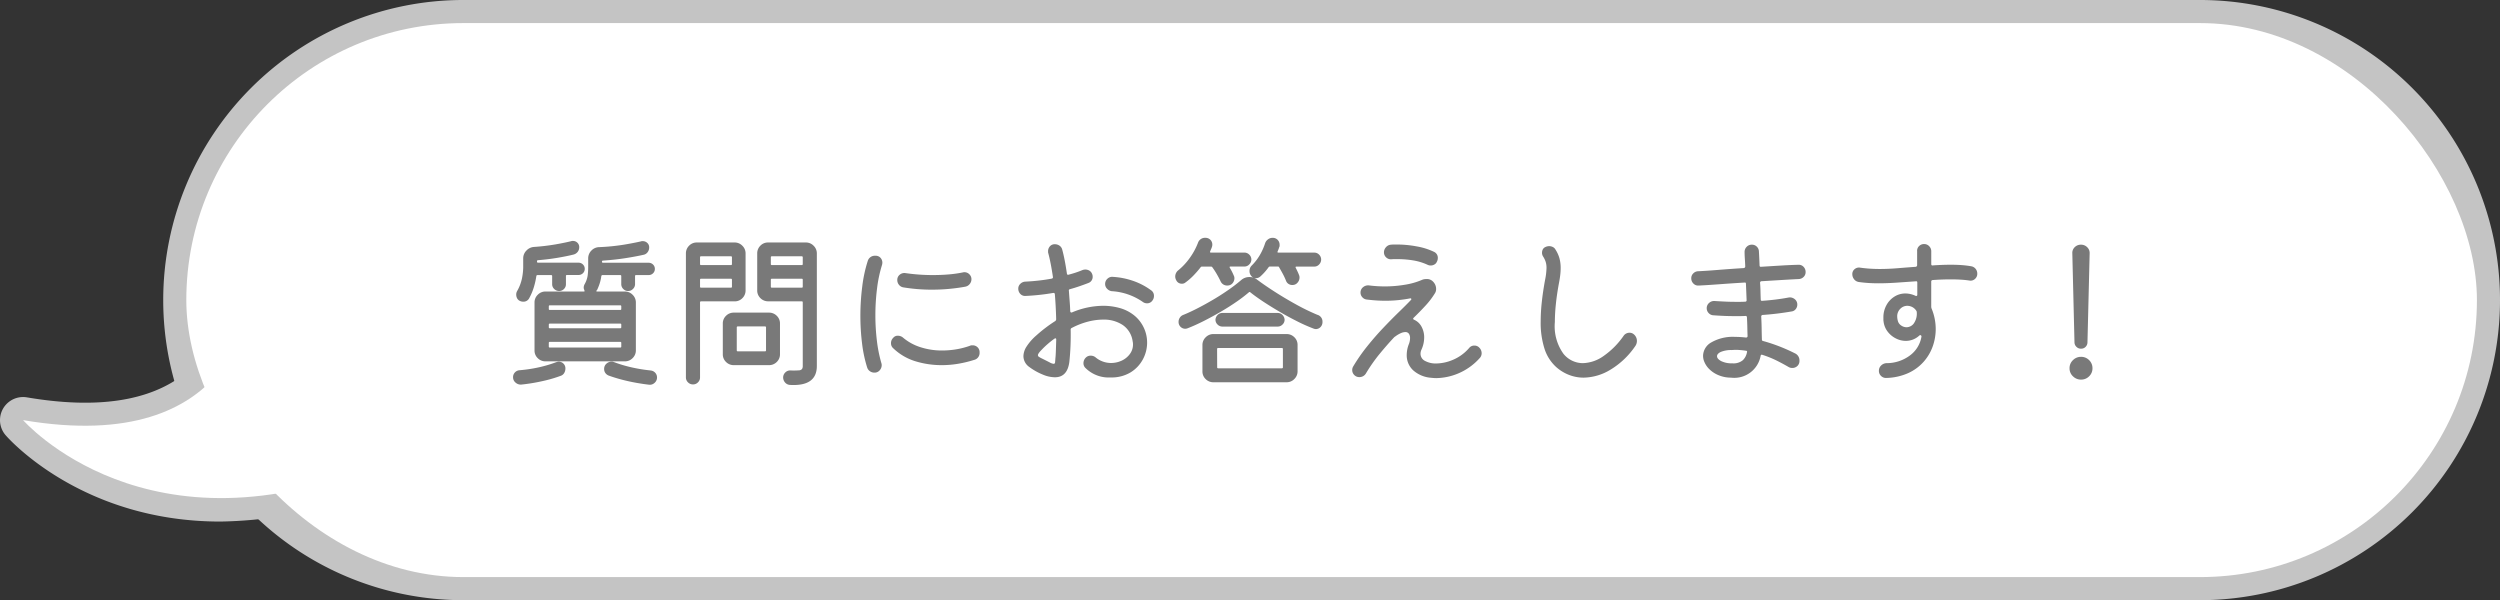
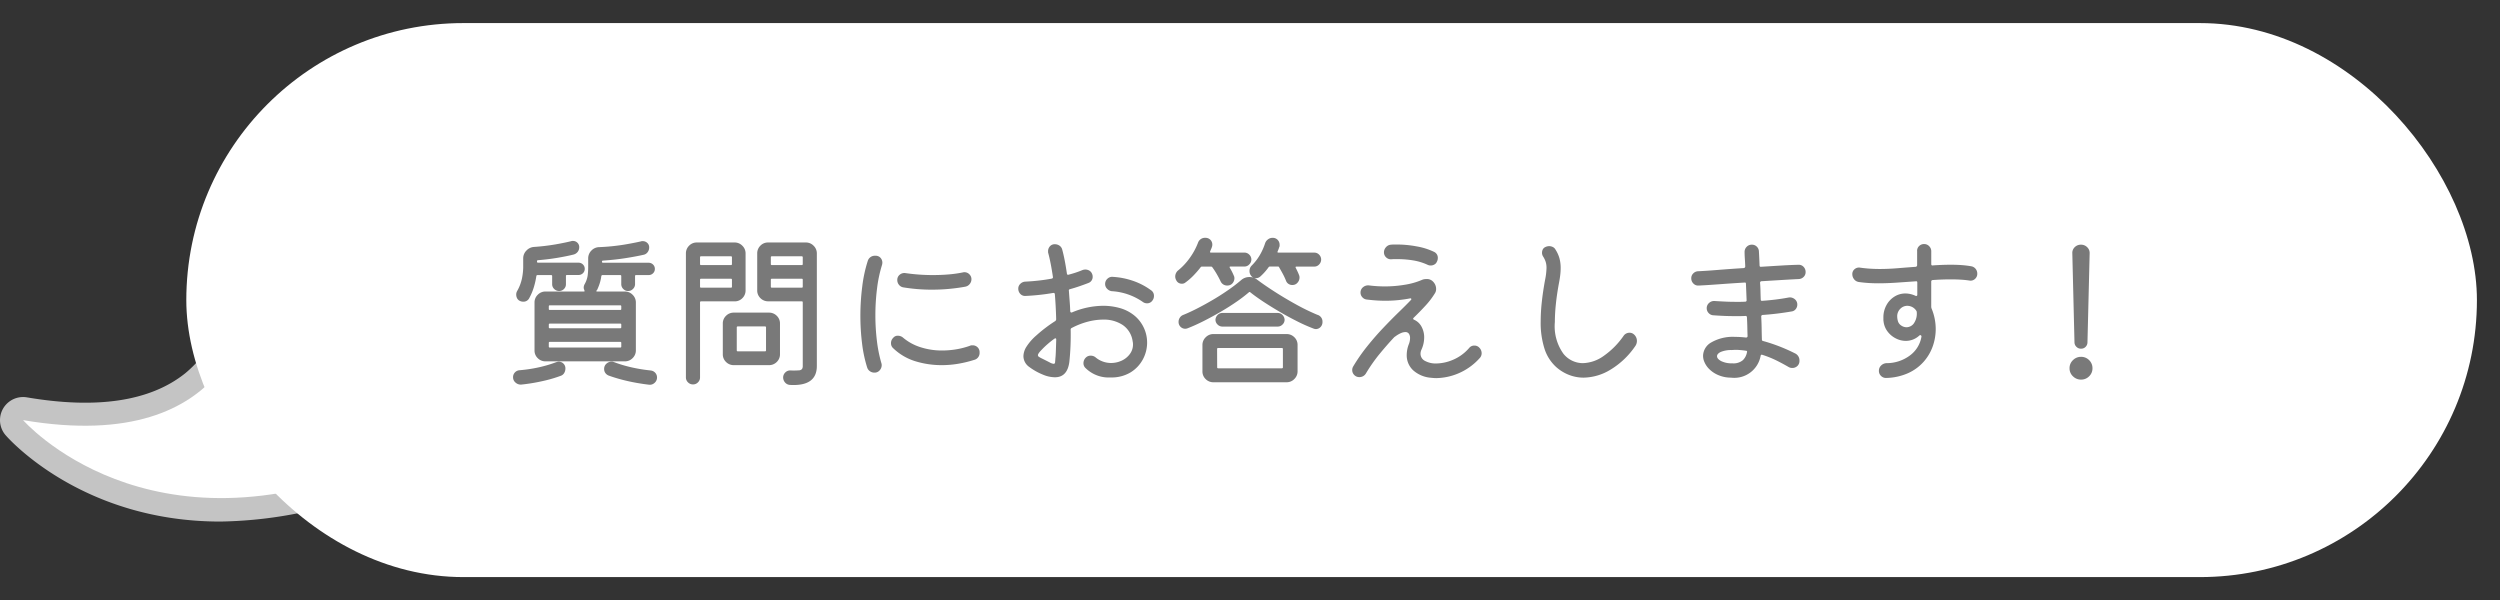
<svg xmlns="http://www.w3.org/2000/svg" width="270.756" height="65" viewBox="0 0 270.756 65">
  <rect x="0" y="0" width="270.756" height="65" fill="#333333" stroke="none" />
  <g id="qa_balloon01" transform="translate(-996.622 -2845.5)">
    <g id="グループ_358" data-name="グループ 358" transform="translate(435.122 1596.5)">
      <g id="グループ_356" data-name="グループ 356">
-         <path id="パス_827" data-name="パス 827" d="M799.756,1314H611.678a32.5,32.5,0,0,1,0-65H799.756a32.5,32.5,0,0,1,0,65Zm-188.078-60a27.5,27.5,0,0,0,0,55H799.756a27.5,27.5,0,0,0,0-55Z" fill="#c4c4c4" />
        <path id="パス_828" data-name="パス 828" d="M585.357,1305.486c-14.874,0-22.8-8.837-23.242-9.344a2.5,2.5,0,0,1,2.3-4.107c7.578,1.291,13.335.422,17.11-2.579a12.509,12.509,0,0,0,4.475-8.1,2.5,2.5,0,1,1,4.992.292,17.411,17.411,0,0,1-6.355,11.724,20.869,20.869,0,0,1-12.158,4.194c5.925,2.908,15.8,5.06,29.527-.86a2.5,2.5,0,0,1,1.98,4.592A46.9,46.9,0,0,1,585.357,1305.486Z" fill="#c4c4c4" />
      </g>
      <g id="グループ_357" data-name="グループ 357">
        <rect id="長方形_615" data-name="長方形 615" width="248.078" height="60" rx="30" transform="translate(581.678 1251.5)" fill="#fff" />
        <path id="パス_829" data-name="パス 829" d="M588.5,1281.5s-1,17-24.5,13c0,0,13.5,15.5,39,4.5" fill="#fff" />
      </g>
    </g>
    <path id="パス_1250" data-name="パス 1250" d="M-88.128-7.938a.636.636,0,0,1-.261-.288.871.871,0,0,1-.081-.36.766.766,0,0,1,.09-.378,4.646,4.646,0,0,0,.54-1.422,6.486,6.486,0,0,0,.126-1.134v-.99a1.188,1.188,0,0,1,.342-.846,1.233,1.233,0,0,1,.828-.4,23.047,23.047,0,0,0,2.295-.27q1.035-.18,1.755-.36a.2.2,0,0,1,.09-.018h.09a.655.655,0,0,1,.468.189.653.653,0,0,1,.2.495.788.788,0,0,1-.171.5.816.816,0,0,1-.441.288q-.72.18-1.728.351t-2.124.261a.1.1,0,0,0-.108.108v.054a.1.1,0,0,0,.108.108h4.392a.655.655,0,0,1,.468.189.631.631,0,0,1,.2.477.631.631,0,0,1-.2.477.655.655,0,0,1-.468.189h-1.26a.1.1,0,0,0-.108.108v.882A.711.711,0,0,1-83.3-9.2a.711.711,0,0,1-.522.216.741.741,0,0,1-.531-.216.7.7,0,0,1-.225-.522V-10.6a.1.1,0,0,0-.108-.108h-1.476a.128.128,0,0,0-.126.09,8.42,8.42,0,0,1-.252,1.152,6.23,6.23,0,0,1-.522,1.26.692.692,0,0,1-.666.378A.821.821,0,0,1-88.128-7.938Zm2.826-.99h4.158q.126,0,.054-.126a1.327,1.327,0,0,0-.045-.144.408.408,0,0,1-.027-.144.8.8,0,0,1,.09-.36,2.708,2.708,0,0,0,.342-.972,7.4,7.4,0,0,0,.054-.882v-.954a1.188,1.188,0,0,1,.342-.846,1.182,1.182,0,0,1,.846-.378,22.932,22.932,0,0,0,2.646-.261q1.134-.189,1.908-.369a.2.2,0,0,1,.09-.018h.09a.686.686,0,0,1,.477.189.639.639,0,0,1,.207.495.825.825,0,0,1-.171.513.714.714,0,0,1-.441.279q-.792.18-1.926.36t-2.466.27a.1.1,0,0,0-.108.108v.018a.1.1,0,0,0,.108.108h4.95a.655.655,0,0,1,.468.189.631.631,0,0,1,.2.477.631.631,0,0,1-.2.477.655.655,0,0,1-.468.189h-1.368a.1.1,0,0,0-.108.108v.882a.707.707,0,0,1-.225.513.726.726,0,0,1-.531.225.7.7,0,0,1-.522-.225.721.721,0,0,1-.216-.513V-10.6a.1.1,0,0,0-.108-.108h-1.926q-.09,0-.126.108a4.271,4.271,0,0,1-.135.657,5.123,5.123,0,0,1-.261.711.5.5,0,0,1-.045.1.419.419,0,0,1-.063.081q-.09.126.054.126H-76.7a1.143,1.143,0,0,1,.837.351,1.143,1.143,0,0,1,.351.837v5.184a1.143,1.143,0,0,1-.351.837,1.143,1.143,0,0,1-.837.351h-8.6a1.158,1.158,0,0,1-.837-.342,1.134,1.134,0,0,1-.351-.846V-7.74a1.143,1.143,0,0,1,.351-.837A1.143,1.143,0,0,1-85.3-8.928Zm.36,1.89a.1.1,0,0,0,.108.108H-77.2a.1.1,0,0,0,.108-.108v-.288a.1.1,0,0,0-.108-.108h-7.632a.1.1,0,0,0-.108.108Zm0,1.98a.1.1,0,0,0,.108.108H-77.2a.1.1,0,0,0,.108-.108v-.288a.1.1,0,0,0-.108-.108h-7.632a.1.1,0,0,0-.108.108Zm.108,1.584a.1.1,0,0,0-.108.108v.4a.1.1,0,0,0,.108.108H-77.2a.1.1,0,0,0,.108-.108v-.4a.1.1,0,0,0-.108-.108Zm.7,2.2a.815.815,0,0,1,.288-.054.7.7,0,0,1,.486.2.719.719,0,0,1,.216.558.929.929,0,0,1-.126.459A.68.68,0,0,1-83.646.2,14.751,14.751,0,0,1-85.788.81a19.063,19.063,0,0,1-2.142.342.838.838,0,0,1-.612-.216.733.733,0,0,1-.27-.576.732.732,0,0,1,.189-.513A.751.751,0,0,1-88.146-.4,15.346,15.346,0,0,0-86.013-.72,13.74,13.74,0,0,0-84.132-1.278Zm10.224.9a.749.749,0,0,1,.5.252.742.742,0,0,1,.189.5.755.755,0,0,1-.252.576.757.757,0,0,1-.576.216q-.63-.072-1.4-.207T-77.013.621Q-77.8.414-78.444.18A.789.789,0,0,1-78.813-.1a.711.711,0,0,1-.135-.423.741.741,0,0,1,.252-.594.837.837,0,0,1,.558-.216.678.678,0,0,1,.27.054A13.978,13.978,0,0,0-76-.72,16.8,16.8,0,0,0-73.908-.378ZM-63.63-13.05v4a1.158,1.158,0,0,1-.342.837,1.134,1.134,0,0,1-.846.351h-3.636a.1.1,0,0,0-.108.108V.378a.726.726,0,0,1-.225.531.726.726,0,0,1-.531.225.747.747,0,0,1-.549-.225.726.726,0,0,1-.225-.531V-13.05a1.158,1.158,0,0,1,.342-.837,1.134,1.134,0,0,1,.846-.351h4.086a1.143,1.143,0,0,1,.837.351A1.143,1.143,0,0,1-63.63-13.05Zm2.448-1.188H-57.1a1.143,1.143,0,0,1,.837.351,1.143,1.143,0,0,1,.351.837V-.864q0,2.214-2.9,2.052a.752.752,0,0,1-.54-.261A.827.827,0,0,1-59.562.36a.766.766,0,0,1,.252-.54.731.731,0,0,1,.558-.2,7.65,7.65,0,0,0,.873-.009.482.482,0,0,0,.36-.144.581.581,0,0,0,.081-.333V-7.758a.1.1,0,0,0-.108-.108h-3.636a1.158,1.158,0,0,1-.837-.342,1.134,1.134,0,0,1-.351-.846v-4a1.158,1.158,0,0,1,.342-.837A1.134,1.134,0,0,1-61.182-14.238Zm-4.032,2.448a.1.1,0,0,0,.108-.108v-.738a.1.1,0,0,0-.108-.108h-3.24a.1.1,0,0,0-.108.108v.738a.1.1,0,0,0,.108.108Zm7.668,0a.1.1,0,0,0,.108-.108v-.738a.1.1,0,0,0-.108-.108h-3.24a.1.1,0,0,0-.108.108v.738a.1.1,0,0,0,.108.108Zm-10.908,1.476a.1.1,0,0,0-.108.108v.756a.1.1,0,0,0,.108.108h3.24a.1.1,0,0,0,.108-.108v-.756a.1.1,0,0,0-.108-.108Zm7.668,0a.1.1,0,0,0-.108.108v.756a.1.1,0,0,0,.108.108h3.24a.1.1,0,0,0,.108-.108v-.756a.1.1,0,0,0-.108-.108Zm-4.122,3.672h3.816a1.158,1.158,0,0,1,.837.342,1.134,1.134,0,0,1,.351.846v3.312a1.134,1.134,0,0,1-.351.846,1.158,1.158,0,0,1-.837.342h-3.816a1.158,1.158,0,0,1-.837-.342,1.134,1.134,0,0,1-.351-.846V-5.454a1.134,1.134,0,0,1,.351-.846A1.158,1.158,0,0,1-64.908-6.642Zm.324,4.086a.1.1,0,0,0,.108.108h2.952a.1.1,0,0,0,.108-.108V-5.04a.1.1,0,0,0-.108-.108h-2.952a.1.1,0,0,0-.108.108Zm14.9,2.412a.827.827,0,0,1-.468-.144.776.776,0,0,1-.306-.4,14.239,14.239,0,0,1-.558-2.628,24.219,24.219,0,0,1-.18-2.97,25.162,25.162,0,0,1,.2-3.177,14.928,14.928,0,0,1,.594-2.763.8.8,0,0,1,.828-.576.7.7,0,0,1,.558.225.778.778,0,0,1,.2.531,1.012,1.012,0,0,1-.036.234,14.479,14.479,0,0,0-.54,2.556,23.2,23.2,0,0,0-.18,2.916,22.719,22.719,0,0,0,.162,2.727,14.985,14.985,0,0,0,.486,2.439.711.711,0,0,1,.027.108.656.656,0,0,1,.009.108A.837.837,0,0,1-49.1-.4.721.721,0,0,1-49.68-.144Zm3.132-9.234a.759.759,0,0,1-.468-.279.8.8,0,0,1-.18-.513.71.71,0,0,1,.261-.576.781.781,0,0,1,.6-.18,20.38,20.38,0,0,0,3.024.216q.882,0,1.71-.072A12.716,12.716,0,0,0-40.086-11a.546.546,0,0,1,.162-.018.726.726,0,0,1,.531.225.726.726,0,0,1,.225.531.81.81,0,0,1-.189.522.782.782,0,0,1-.477.288q-.774.144-1.7.234t-1.917.09A18.8,18.8,0,0,1-46.548-9.378Zm7.7,7.848a12.556,12.556,0,0,1-1.683.414,10.7,10.7,0,0,1-1.881.162,9.671,9.671,0,0,1-2.8-.414A6.016,6.016,0,0,1-47.646-2.79a.7.7,0,0,1-.234-.54.783.783,0,0,1,.234-.576.619.619,0,0,1,.522-.234.858.858,0,0,1,.54.2A5.452,5.452,0,0,0-44.694-2.9a7.524,7.524,0,0,0,2.358.36,9.4,9.4,0,0,0,1.512-.126,8.7,8.7,0,0,0,1.53-.4.29.29,0,0,1,.126-.036h.126a.758.758,0,0,1,.531.207.732.732,0,0,1,.225.567A.771.771,0,0,1-38.844-1.53ZM-23.2-7.164a4.347,4.347,0,0,1,1.719.873A3.787,3.787,0,0,1-20.475-4.95,3.8,3.8,0,0,1-20.142-3.4,3.822,3.822,0,0,1-20.6-1.584,3.709,3.709,0,0,1-21.933-.171a3.965,3.965,0,0,1-2.151.549A3.568,3.568,0,0,1-26.856-.684a.7.7,0,0,1-.18-.486.838.838,0,0,1,.288-.63.7.7,0,0,1,.486-.18.818.818,0,0,1,.576.216,2.574,2.574,0,0,0,.783.432,2.586,2.586,0,0,0,.837.144A2.732,2.732,0,0,0-22.9-1.44a2.284,2.284,0,0,0,.882-.711A1.716,1.716,0,0,0-21.672-3.2a1.55,1.55,0,0,0-.009-.171,1.158,1.158,0,0,0-.027-.153A2.549,2.549,0,0,0-22.77-5.292a3.692,3.692,0,0,0-2.142-.594,6.7,6.7,0,0,0-1.62.216,8.083,8.083,0,0,0-1.764.684.185.185,0,0,0-.126.18q.018.882-.018,1.773T-28.566-1.3Q-28.782.36-30.132.36a3.438,3.438,0,0,1-1.3-.288,6.581,6.581,0,0,1-1.485-.837,1.437,1.437,0,0,1-.621-1.179,2,2,0,0,1,.324-1,5.643,5.643,0,0,1,1.08-1.233A15.466,15.466,0,0,1-30.1-5.724a.257.257,0,0,0,.108-.2q-.018-.72-.054-1.4t-.09-1.323q-.018-.144-.18-.126a24.211,24.211,0,0,1-2.988.324.7.7,0,0,1-.567-.216.8.8,0,0,1-.225-.576.7.7,0,0,1,.225-.522.8.8,0,0,1,.513-.234q.738-.036,1.467-.117t1.4-.207q.18-.036.144-.2-.108-.738-.234-1.386t-.27-1.188a.34.34,0,0,1-.018-.108v-.09a.778.778,0,0,1,.2-.531.682.682,0,0,1,.54-.225.862.862,0,0,1,.495.153.724.724,0,0,1,.3.441q.144.522.27,1.179t.234,1.4q.036.18.18.126.414-.108.792-.234t.72-.27a.969.969,0,0,1,.306-.054.834.834,0,0,1,.432.117.68.68,0,0,1,.288.333.714.714,0,0,1,.072.324.694.694,0,0,1-.468.684q-.468.18-.963.351t-1.017.315q-.162.036-.126.18.036.54.081,1.089t.063,1.125q.036.2.234.108a8.738,8.738,0,0,1,3.33-.7A6.611,6.611,0,0,1-23.2-7.164Zm3.474-1.908a.71.71,0,0,1,.324.63.79.79,0,0,1-.162.486.688.688,0,0,1-.594.306.764.764,0,0,1-.468-.162,6.571,6.571,0,0,0-3.348-1.152.826.826,0,0,1-.5-.261.721.721,0,0,1-.216-.513.755.755,0,0,1,.252-.576.724.724,0,0,1,.594-.2,8.107,8.107,0,0,1,2.232.45A7.242,7.242,0,0,1-19.728-9.072Zm-11.844,7.38q.576.288.873.441a1.126,1.126,0,0,0,.423.153.15.15,0,0,0,.162-.153q.018-.153.036-.441.036-.306.054-.882t.036-1.134q0-.234-.2-.108-.4.288-.738.585a8.283,8.283,0,0,0-.612.585q-.432.432-.432.612a.212.212,0,0,0,.108.18A2.754,2.754,0,0,0-31.572-1.692ZM-16-9.9a.553.553,0,0,1-.378.126.649.649,0,0,1-.612-.378.821.821,0,0,1-.108-.4.869.869,0,0,1,.342-.684,6.836,6.836,0,0,0,1.242-1.341,7.305,7.305,0,0,0,.882-1.629.8.8,0,0,1,.774-.54.854.854,0,0,1,.2.018.724.724,0,0,1,.576.738.656.656,0,0,1-.009.108.711.711,0,0,1-.027.108,1.681,1.681,0,0,1-.09.243q-.054.117-.108.261-.054.126.09.126h3.618a.726.726,0,0,1,.531.225.726.726,0,0,1,.225.531.736.736,0,0,1-.225.522.713.713,0,0,1-.531.234h-1.512q-.126,0-.072.126a6.183,6.183,0,0,1,.432.846.608.608,0,0,1,.072.306.8.8,0,0,1-.126.423.715.715,0,0,1-.342.3.776.776,0,0,1-.306.054.764.764,0,0,1-.72-.45q-.18-.378-.414-.783a8.032,8.032,0,0,0-.486-.747.171.171,0,0,0-.144-.072H-14.2a.171.171,0,0,0-.144.072,10.7,10.7,0,0,1-.8.918A6.3,6.3,0,0,1-16-9.9Zm7.092-.774a.774.774,0,0,1-.144-.468.8.8,0,0,1,.252-.612,5.572,5.572,0,0,0,.846-1.089,6.475,6.475,0,0,0,.594-1.323.856.856,0,0,1,.315-.414.8.8,0,0,1,.477-.162A.732.732,0,0,1-6-14.517a.758.758,0,0,1,.207.531v.117a.207.207,0,0,1-.036.117q-.036.126-.081.243t-.1.243q-.054.126.09.126h3.888a.7.7,0,0,1,.522.225.741.741,0,0,1,.216.531.752.752,0,0,1-.216.522.685.685,0,0,1-.522.234H-3.96q-.144,0-.09.126.09.18.189.387t.171.4a.678.678,0,0,1,.054.27.837.837,0,0,1-.216.558.7.7,0,0,1-.558.252.707.707,0,0,1-.7-.486,7.2,7.2,0,0,0-.342-.729q-.2-.369-.4-.711-.018-.072-.126-.072H-6.84a.171.171,0,0,0-.144.072,6.118,6.118,0,0,1-.9,1.008.7.7,0,0,1-.45.18A.672.672,0,0,1-8.91-10.674Zm7.2,4.266a.76.76,0,0,1,.558.774.755.755,0,0,1-.216.558.691.691,0,0,1-.5.216.734.734,0,0,1-.252-.054,18.222,18.222,0,0,1-1.854-.828q-.99-.5-1.953-1.071T-7.695-7.92q-.8-.54-1.287-.936a.1.1,0,0,0-.144.018,15.782,15.782,0,0,1-1.332,1.017q-.792.549-1.719,1.089t-1.854,1.008q-.927.468-1.719.774a.678.678,0,0,1-.27.054.706.706,0,0,1-.5-.207.725.725,0,0,1-.216-.549.793.793,0,0,1,.135-.441.751.751,0,0,1,.369-.3q.63-.252,1.431-.657t1.665-.909q.864-.5,1.692-1.071a16.876,16.876,0,0,0,1.476-1.125,1.339,1.339,0,0,1,.9-.342,1.314,1.314,0,0,1,.846.288q.792.594,1.89,1.3t2.313,1.377A22.933,22.933,0,0,0-1.71-6.408Zm-4.3,1.278h-5.976a.726.726,0,0,1-.531-.225.707.707,0,0,1-.225-.513.779.779,0,0,1,.234-.522.711.711,0,0,1,.522-.216h5.976a.711.711,0,0,1,.522.216.779.779,0,0,1,.234.522.707.707,0,0,1-.225.513A.726.726,0,0,1-6.012-5.13Zm-6.948.81h7.92a1.158,1.158,0,0,1,.837.342,1.134,1.134,0,0,1,.351.846V-.288A1.143,1.143,0,0,1-4.2.549,1.143,1.143,0,0,1-5.04.9h-7.92A1.158,1.158,0,0,1-13.8.558a1.134,1.134,0,0,1-.351-.846V-3.132a1.143,1.143,0,0,1,.351-.837A1.143,1.143,0,0,1-12.96-4.32Zm.4,3.6a.1.1,0,0,0,.108.108h6.912A.1.1,0,0,0-5.436-.72V-2.7a.1.1,0,0,0-.108-.108h-6.912a.1.1,0,0,0-.108.108ZM6.318-12.42a.739.739,0,0,1-.576-.207.733.733,0,0,1-.234-.549.819.819,0,0,1,.225-.558A.769.769,0,0,1,6.282-14a2.47,2.47,0,0,1,.306-.018h.324a11.642,11.642,0,0,1,2.16.207,7.1,7.1,0,0,1,1.854.585.7.7,0,0,1,.414.684.821.821,0,0,1-.108.4.576.576,0,0,1-.261.288.771.771,0,0,1-.387.108.757.757,0,0,1-.342-.072A5.994,5.994,0,0,0,8.658-12.3a10.393,10.393,0,0,0-1.638-.135H6.669Q6.5-12.438,6.318-12.42Zm9.5,9.558a.844.844,0,0,1,.27.612.762.762,0,0,1-.234.558A6.48,6.48,0,0,1,13.527-.045,6.364,6.364,0,0,1,11.2.45q-.144,0-.288-.009T10.62.414A3.266,3.266,0,0,1,8.667-.4a2.2,2.2,0,0,1-.693-1.656A3.22,3.22,0,0,1,8.208-3.24a1.777,1.777,0,0,0,.126-.648.8.8,0,0,0-.126-.468.45.45,0,0,0-.4-.18,1.266,1.266,0,0,0-.45.108,2.862,2.862,0,0,0-.612.36.662.662,0,0,0-.162.126q-.774.828-1.557,1.782A17.666,17.666,0,0,0,3.564-.072a.81.81,0,0,1-.7.414A.746.746,0,0,1,2.286.108.752.752,0,0,1,2.07-.414a.755.755,0,0,1,.108-.4A18.979,18.979,0,0,1,3.717-3.024q.855-1.062,1.737-1.989T7.119-6.7q.783-.756,1.3-1.3a.147.147,0,0,0,.054-.09q0-.126-.162-.09-.54.108-1.224.18a13.768,13.768,0,0,1-1.44.072q-.5,0-1.017-.036T3.618-8.064a.721.721,0,0,1-.459-.252A.719.719,0,0,1,2.97-8.8a.735.735,0,0,1,.279-.6.847.847,0,0,1,.639-.189,13.634,13.634,0,0,0,1.728.108A12.962,12.962,0,0,0,7.8-9.666a7.77,7.77,0,0,0,1.827-.522,1.008,1.008,0,0,1,.243-.072,1.6,1.6,0,0,1,.243-.018.9.9,0,0,1,.738.306,1.109,1.109,0,0,1,.306.756.835.835,0,0,1-.144.5,8.46,8.46,0,0,1-.99,1.3q-.594.648-1.3,1.332a.156.156,0,0,0-.054.108q0,.054.108.108a1.668,1.668,0,0,1,.8.747A2.39,2.39,0,0,1,9.864-3.96a3.207,3.207,0,0,1-.288,1.314,1.073,1.073,0,0,0-.108.45.864.864,0,0,0,.486.783,2.431,2.431,0,0,0,1.224.279,4.775,4.775,0,0,0,1.809-.4,4.731,4.731,0,0,0,1.755-1.287.7.7,0,0,1,.558-.252A.711.711,0,0,1,15.822-2.862ZM24.192-.72A4.536,4.536,0,0,1,22.905-2.7a9.279,9.279,0,0,1-.423-3.006A19.688,19.688,0,0,1,22.6-7.767q.117-1.107.351-2.385a7.5,7.5,0,0,0,.162-1.314,2.215,2.215,0,0,0-.09-.675,2.554,2.554,0,0,0-.27-.567.734.734,0,0,1-.126-.432.755.755,0,0,1,.081-.342.561.561,0,0,1,.261-.252.959.959,0,0,1,.432-.108.891.891,0,0,1,.387.09.655.655,0,0,1,.3.288,3.469,3.469,0,0,1,.423.927,3.932,3.932,0,0,1,.135,1.071,6.561,6.561,0,0,1-.045.738q-.045.4-.135.864-.234,1.26-.342,2.322a19.191,19.191,0,0,0-.108,1.926,5.1,5.1,0,0,0,.936,3.438A2.709,2.709,0,0,0,27.054-1.17a4.054,4.054,0,0,0,2.214-.756,8.684,8.684,0,0,0,2.214-2.232.767.767,0,0,1,.612-.306.7.7,0,0,1,.486.18.923.923,0,0,1,.324.72.953.953,0,0,1-.162.522A8.641,8.641,0,0,1,30.1-.5,5.763,5.763,0,0,1,27.126.4,4.364,4.364,0,0,1,25.587.117,4.6,4.6,0,0,1,24.192-.72Zm26.244-9.558q-.756.036-1.809.1l-2.223.135a.162.162,0,0,0-.162.18q.036.432.045.882t.027.918q0,.162.162.144.756-.054,1.476-.144t1.386-.216a.815.815,0,0,1,.648.171.726.726,0,0,1,.288.6.763.763,0,0,1-.171.486.654.654,0,0,1-.441.252q-.72.126-1.521.225T46.53-6.39a.162.162,0,0,0-.162.18q.036.684.045,1.314t.027,1.152a.156.156,0,0,0,.144.18q.792.216,1.647.54a19.371,19.371,0,0,1,1.791.792.835.835,0,0,1,.486.792.74.74,0,0,1-.234.585.791.791,0,0,1-.54.207.766.766,0,0,1-.378-.09Q48.708-1.116,48-1.467a10.759,10.759,0,0,0-1.5-.6.1.1,0,0,0-.072-.018q-.108,0-.126.126A2.9,2.9,0,0,1,43.092.4,3.485,3.485,0,0,1,41.769.144a3.066,3.066,0,0,1-1.053-.693,2.35,2.35,0,0,1-.594-1,1.775,1.775,0,0,1-.054-.432,1.711,1.711,0,0,1,.9-1.44,4.667,4.667,0,0,1,2.574-.594q.27,0,.567.018t.6.054q.18,0,.18-.162-.018-.45-.027-.954T44.82-6.12a.143.143,0,0,0-.162-.162q-.306.018-.612.018h-.594q-.63,0-1.206-.027t-1.062-.063a.731.731,0,0,1-.513-.243.737.737,0,0,1-.207-.513.736.736,0,0,1,.261-.585A.8.8,0,0,1,41.31-7.9q.576.036,1.143.063t1.125.027H44.1q.27,0,.522-.018a.143.143,0,0,0,.162-.162q-.018-.45-.036-.891t-.036-.873q0-.18-.162-.144-1.476.09-2.808.189t-2.16.135a.7.7,0,0,1-.558-.216.783.783,0,0,1-.234-.576.711.711,0,0,1,.216-.522.762.762,0,0,1,.5-.234q.828-.036,2.16-.144t2.808-.2a.176.176,0,0,0,.162-.18q-.018-.468-.045-.864t-.027-.7a.777.777,0,0,1,.225-.558A.753.753,0,0,1,45.36-14a.727.727,0,0,1,.522.207.746.746,0,0,1,.234.513q.018.306.036.693t.036.837q0,.162.162.144,1.134-.072,2.178-.135t1.854-.081a.7.7,0,0,1,.567.216.8.8,0,0,1,.225.576.711.711,0,0,1-.216.522A.779.779,0,0,1,50.436-10.278Zm-7.2,9.126A1.566,1.566,0,0,0,44.388-1.5a1.588,1.588,0,0,0,.432-.837.037.037,0,0,1,.009-.027.037.037,0,0,0,.009-.027q0-.126-.144-.126-.36-.054-.738-.081a4.779,4.779,0,0,0-.774.009,2.932,2.932,0,0,0-1.224.216q-.378.2-.378.45,0,.288.45.531A2.545,2.545,0,0,0,43.236-1.152ZM69.1-11.664a.77.77,0,0,1,.486.279.824.824,0,0,1,.18.531.728.728,0,0,1-.252.567.689.689,0,0,1-.594.171q-.486-.072-1-.1t-1.053-.027q-.468,0-.945.018t-.981.054a.162.162,0,0,0-.162.18v2.7a.505.505,0,0,0,.009.1.833.833,0,0,0,.027.1,5.8,5.8,0,0,1,.45,2.214,5.639,5.639,0,0,1-.324,1.89,5.065,5.065,0,0,1-.99,1.674A5,5,0,0,1,62.28-.09a6.144,6.144,0,0,1-2.358.522.743.743,0,0,1-.567-.207.74.74,0,0,1-.243-.567.768.768,0,0,1,.243-.576.884.884,0,0,1,.585-.252A4.213,4.213,0,0,0,62.469-2,3.171,3.171,0,0,0,63.72-4.032V-4.05a.142.142,0,0,0-.081-.144q-.081-.036-.171.054a2.158,2.158,0,0,1-.693.423,2.16,2.16,0,0,1-.747.135,2.377,2.377,0,0,1-1.089-.27,2.551,2.551,0,0,1-.891-.747,2.2,2.2,0,0,1-.432-1.089,1.011,1.011,0,0,1-.018-.2v-.2a2.75,2.75,0,0,1,.333-1.368,2.5,2.5,0,0,1,.873-.927,2.22,2.22,0,0,1,1.188-.333,2.617,2.617,0,0,1,1.08.252.2.2,0,0,0,.09.018q.108,0,.108-.144v-1.3q0-.18-.162-.144l-2.07.144q-1.026.072-1.98.072-.576,0-1.116-.036t-1.026-.108a.777.777,0,0,1-.495-.3.871.871,0,0,1-.189-.549.666.666,0,0,1,.261-.549.715.715,0,0,1,.585-.153q.5.072,1.035.108t1.071.036q.954,0,1.935-.081t1.971-.153a.176.176,0,0,0,.162-.18v-1.512a.689.689,0,0,1,.207-.549.747.747,0,0,1,.549-.225.733.733,0,0,1,.549.234.756.756,0,0,1,.225.54V-11.9q0,.18.18.144.5-.036.99-.054t.954-.018q.576,0,1.125.036A10.245,10.245,0,0,1,69.1-11.664Zm-7.92,5.976a.867.867,0,0,0,.36.45,1.02,1.02,0,0,0,.576.18,1.01,1.01,0,0,0,.738-.36,1.845,1.845,0,0,0,.36-1.242.335.335,0,0,0-.072-.216,1.181,1.181,0,0,0-.45-.387,1.188,1.188,0,0,0-.5-.117,1.066,1.066,0,0,0-.765.324,1.128,1.128,0,0,0-.333.846A1.9,1.9,0,0,0,61.182-5.688ZM81-2.736a.675.675,0,0,1-.5-.207.675.675,0,0,1-.207-.5l-.234-9.612a.86.86,0,0,1,.261-.675A.919.919,0,0,1,81-14a.919.919,0,0,1,.675.279.86.86,0,0,1,.261.675L81.7-3.438a.691.691,0,0,1-.2.5A.667.667,0,0,1,81-2.736ZM81,.612a1.208,1.208,0,0,1-.873-.36,1.164,1.164,0,0,1-.369-.864,1.185,1.185,0,0,1,.369-.882A1.208,1.208,0,0,1,81-1.854a1.2,1.2,0,0,1,.882.36,1.2,1.2,0,0,1,.36.882,1.178,1.178,0,0,1-.36.864A1.2,1.2,0,0,1,81,.612Z" transform="translate(1141 2886)" fill="#797979" />
  </g>
</svg>